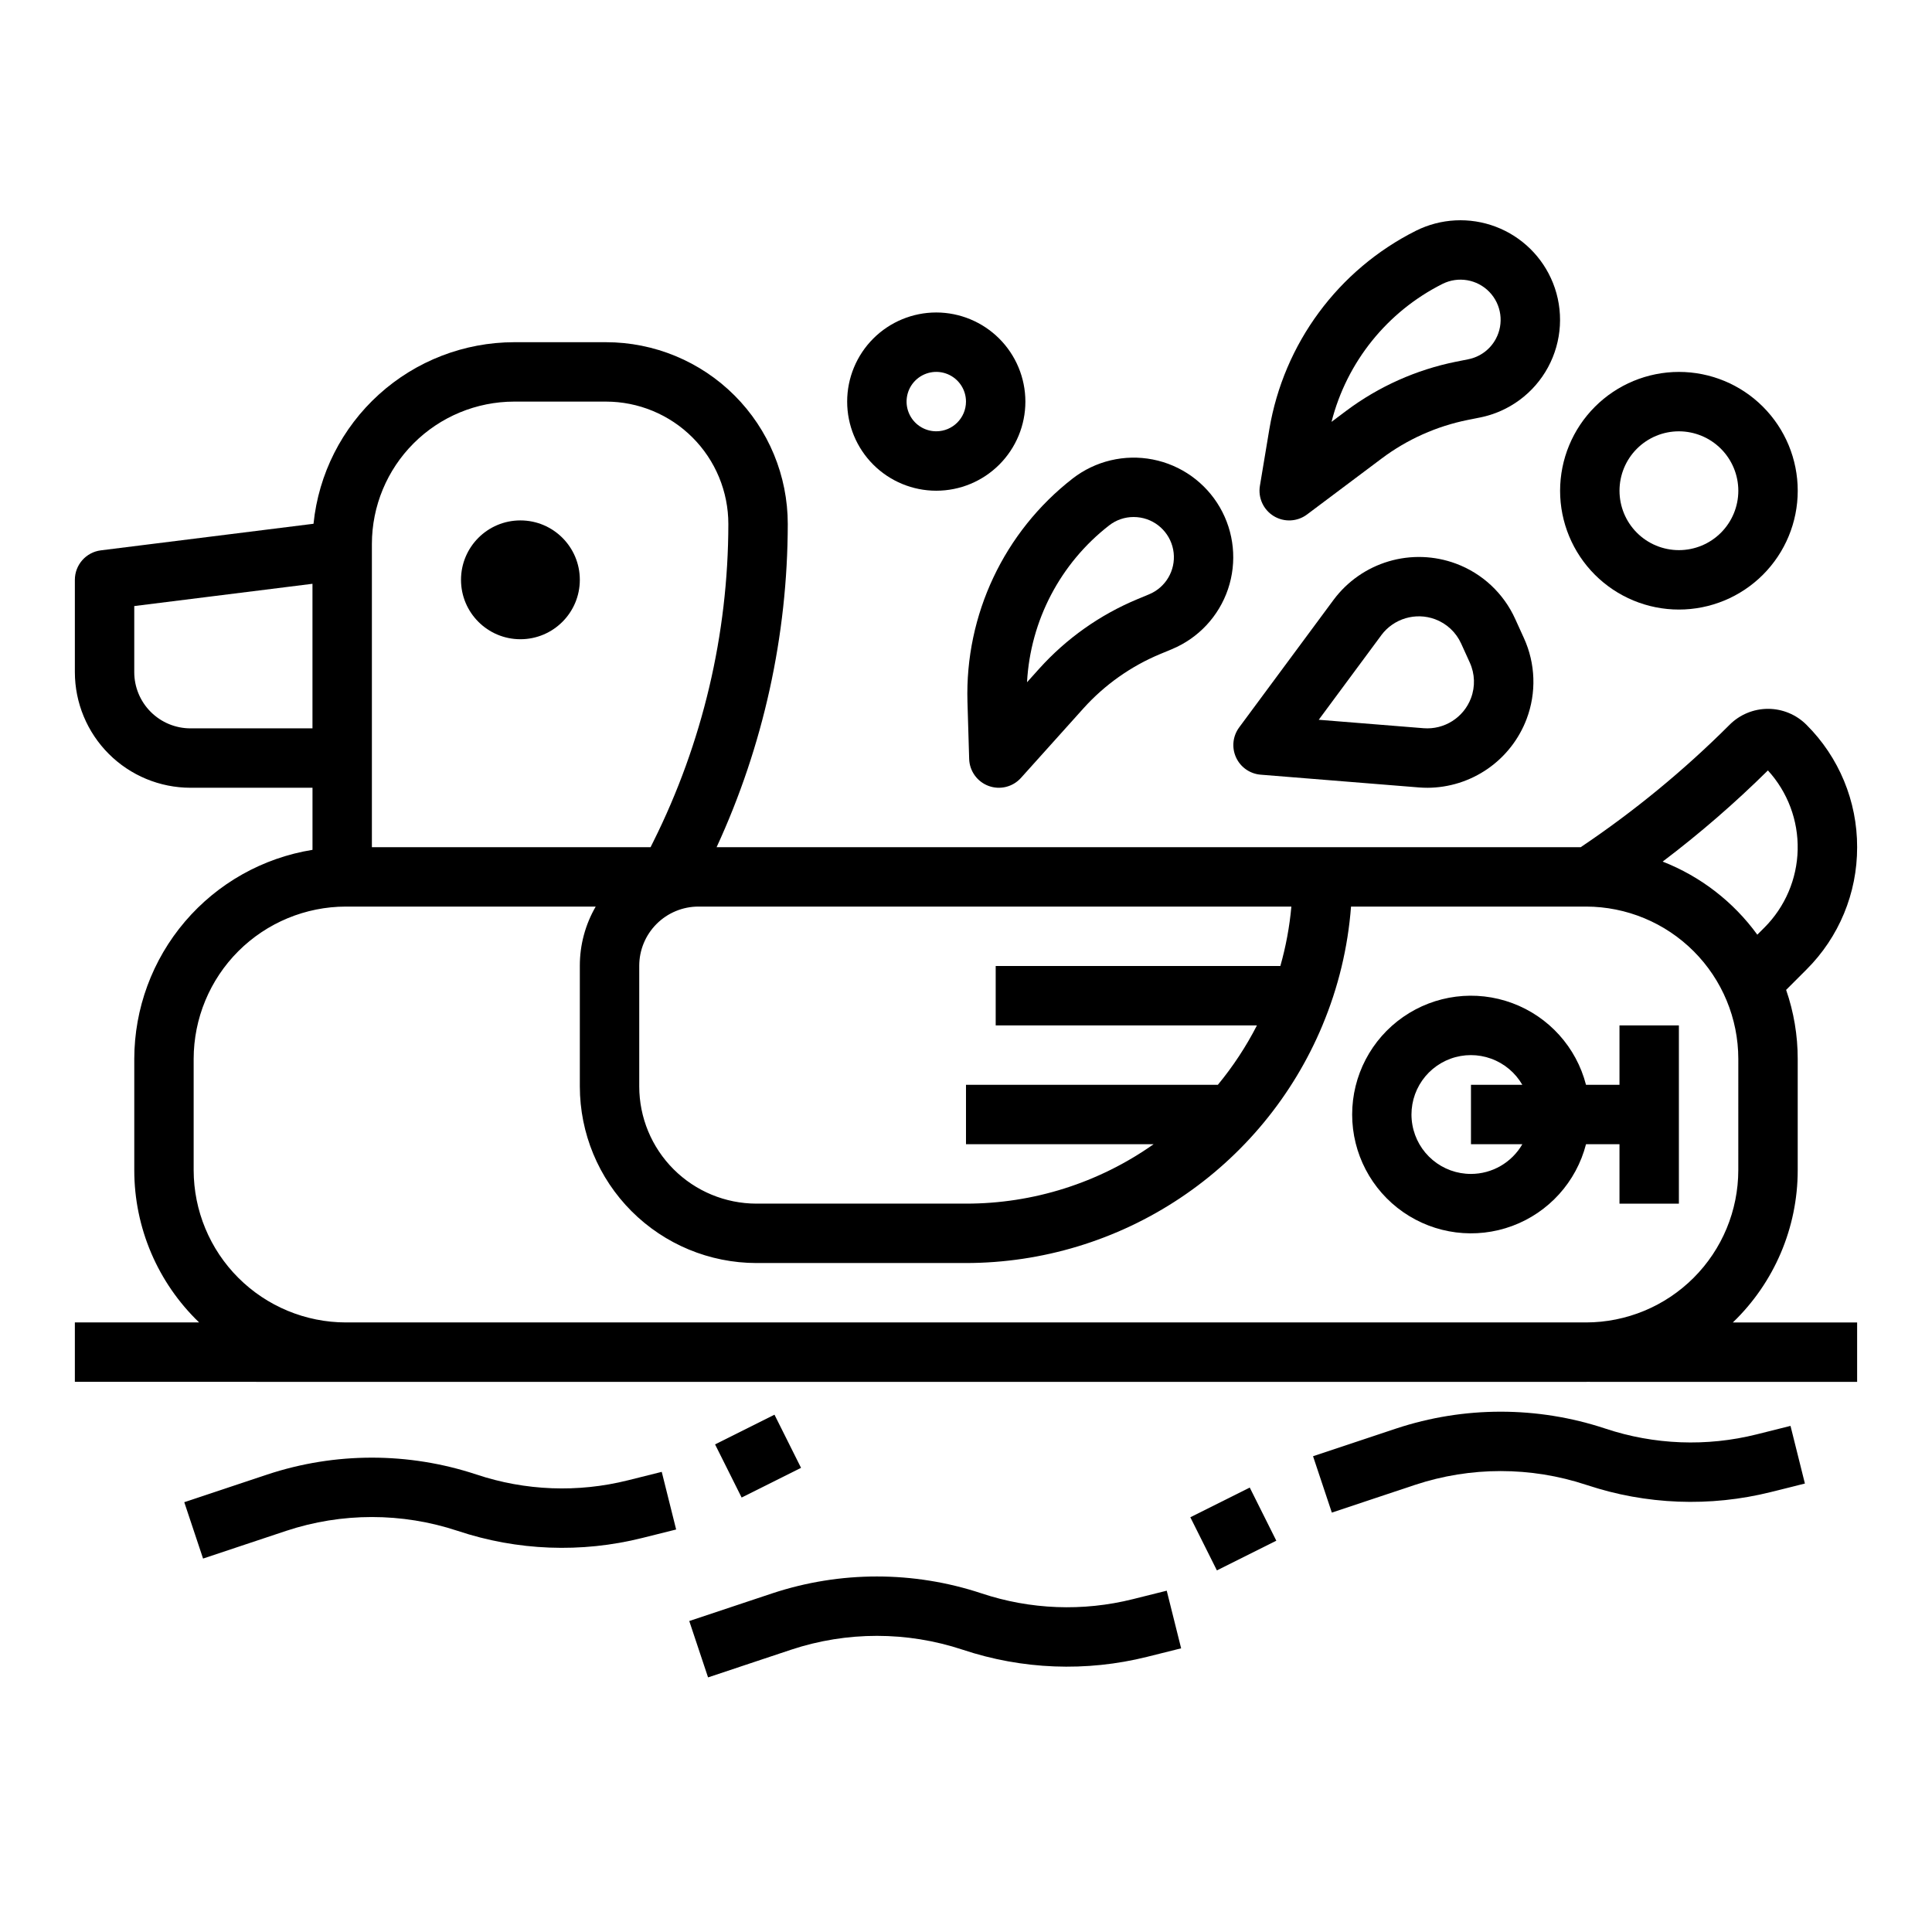
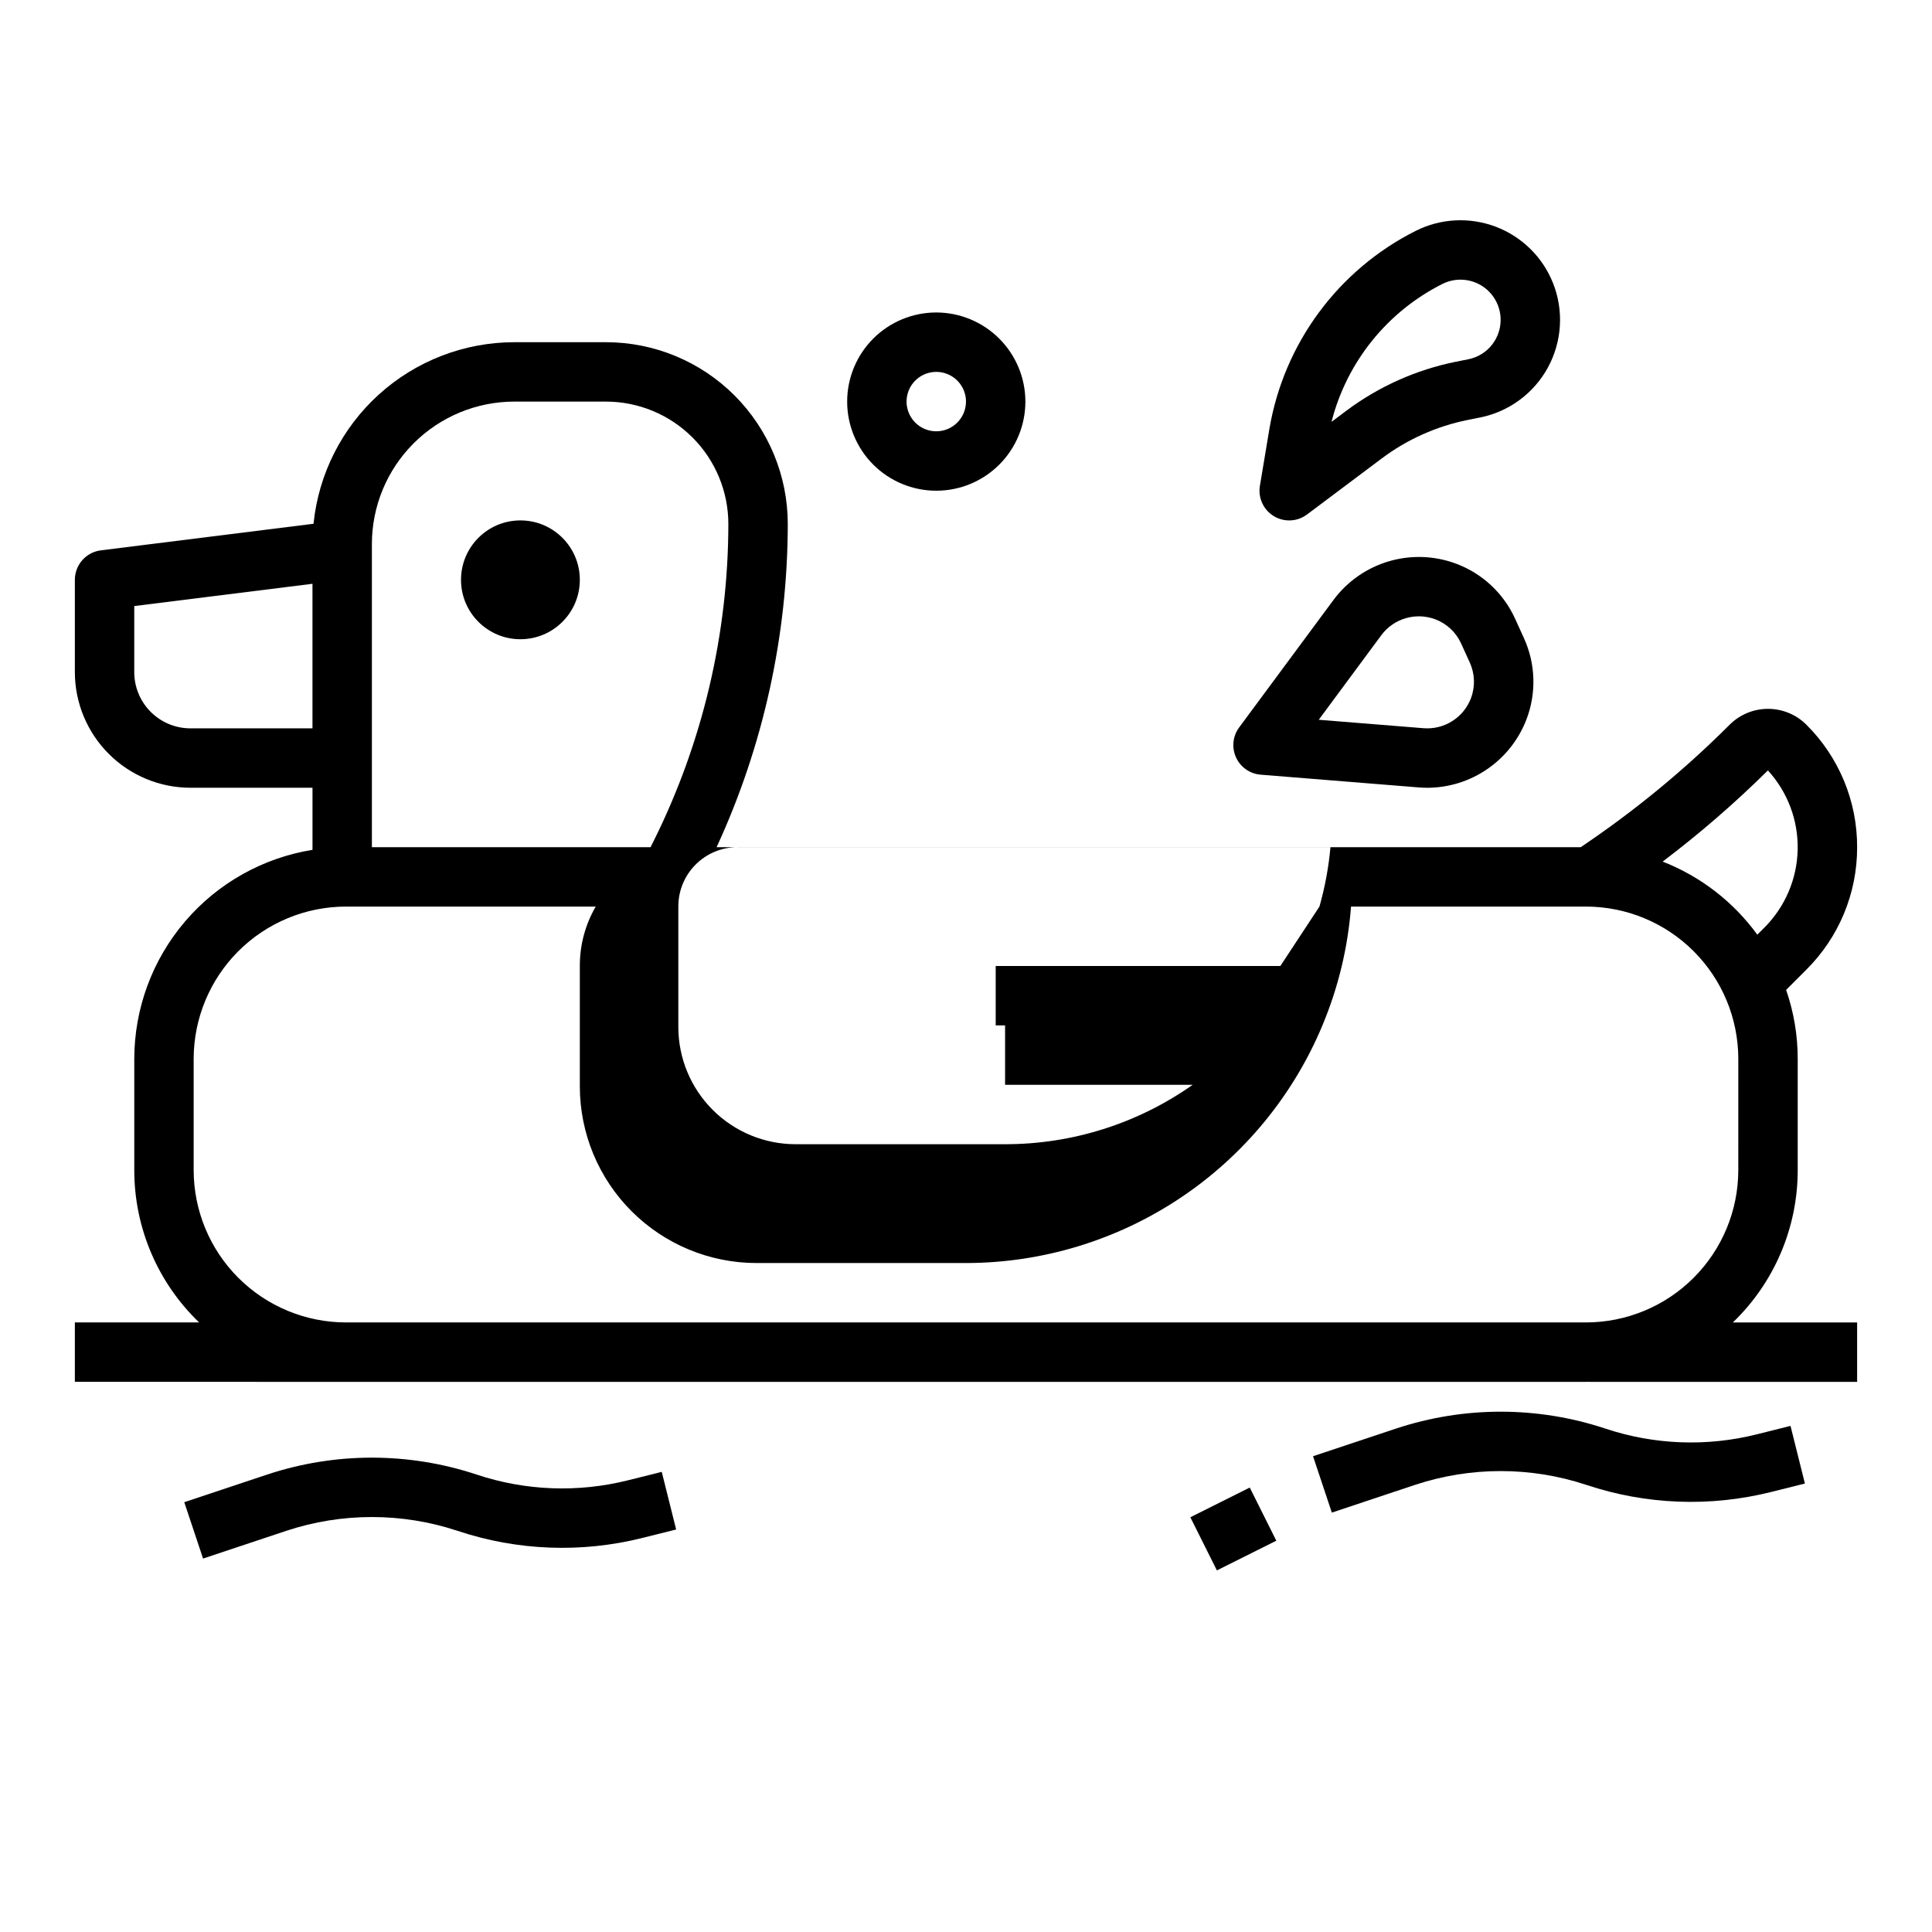
<svg xmlns="http://www.w3.org/2000/svg" fill="#000000" width="800px" height="800px" version="1.1" viewBox="144 144 512 512">
  <g>
-     <path d="m636.16 368.51c0.031-12.176-4.805-23.859-13.438-32.445-2.699-2.699-6.363-4.215-10.18-4.215-3.816 0-7.477 1.516-10.176 4.215-12.074 12.066-25.289 22.93-39.457 32.445h-229c12.387-26.852 18.82-56.066 18.859-85.637 0-12.781-5.074-25.039-14.113-34.074-9.035-9.039-21.293-14.113-34.074-14.113h-24.305c-13.25 0.016-26.02 4.945-35.844 13.832-9.828 8.887-16.008 21.102-17.348 34.285l-56.348 7.043c-3.941 0.492-6.898 3.844-6.898 7.816v24.473c0.012 8.121 3.242 15.906 8.984 21.648 5.742 5.742 13.527 8.973 21.648 8.98h32.344v16.453c-13.164 2.121-25.145 8.859-33.797 19.008-8.656 10.148-13.414 23.043-13.434 36.379v29.508c-0.004 15.227 6.203 29.801 17.188 40.348h-32.934v15.742l400.48 0.004c0.332 0 0.66-0.02 0.992-0.023v0.023h70.848v-15.746h-32.934c10.984-10.547 17.191-25.121 17.188-40.348v-29.508c0.004-6.219-1.035-12.395-3.07-18.273l5.379-5.379c8.633-8.586 13.469-20.27 13.438-32.441zm-152.85 31.488h-75.441v15.742h69.234c-2.875 5.609-6.348 10.887-10.359 15.746h-66.746v15.742h49.723-0.004c-14.547 10.262-31.918 15.762-49.719 15.746h-55.547c-8.23-0.012-16.121-3.285-21.941-9.105-5.824-5.82-9.098-13.715-9.105-21.945v-31.992c0.004-4.156 1.656-8.141 4.598-11.082 2.938-2.938 6.926-4.594 11.082-4.598h157.14c-0.48 5.328-1.457 10.598-2.918 15.746zm-203.04-149.57h24.305c8.605 0 16.855 3.418 22.941 9.504 6.086 6.082 9.504 14.336 9.504 22.941-0.035 29.207-6.836 58.008-19.867 84.145l-0.742 1.492h-73.855v-80.367c0.012-10 3.988-19.586 11.059-26.656 7.07-7.07 16.656-11.047 26.656-11.059zm-85.805 86.594c-3.949-0.004-7.731-1.574-10.523-4.367-2.789-2.789-4.359-6.574-4.363-10.52v-17.523l47.23-5.902v38.312zm410.2 117.09c-0.012 10.695-4.269 20.953-11.832 28.516-7.566 7.566-17.82 11.82-28.52 11.832h-328.64c-10.695-0.012-20.953-4.266-28.52-11.832-7.562-7.562-11.816-17.82-11.832-28.516v-29.508c0.016-10.699 4.269-20.953 11.832-28.52 7.566-7.562 17.824-11.82 28.52-11.832h66.195c-2.762 4.766-4.215 10.176-4.207 15.68v31.992c0.012 12.406 4.945 24.301 13.719 33.07 8.773 8.773 20.664 13.707 33.07 13.723h55.547c20.199-0.02 39.941-6.008 56.746-17.215 16.809-11.203 29.93-27.125 37.715-45.762v-0.012c4.195-10.02 6.754-20.645 7.578-31.477h62.289c10.695 0.016 20.949 4.269 28.512 11.836 7.566 7.562 11.82 17.82 11.832 28.516zm6.918-64.293-1.879 1.879c-6.34-8.723-15.043-15.441-25.082-19.367 9.816-7.434 19.137-15.504 27.891-24.16 5.238 5.727 8.062 13.254 7.887 21.012-0.172 7.758-3.332 15.148-8.816 20.637z" />
+     <path d="m636.16 368.51c0.031-12.176-4.805-23.859-13.438-32.445-2.699-2.699-6.363-4.215-10.18-4.215-3.816 0-7.477 1.516-10.176 4.215-12.074 12.066-25.289 22.93-39.457 32.445h-229c12.387-26.852 18.82-56.066 18.859-85.637 0-12.781-5.074-25.039-14.113-34.074-9.035-9.039-21.293-14.113-34.074-14.113h-24.305c-13.25 0.016-26.02 4.945-35.844 13.832-9.828 8.887-16.008 21.102-17.348 34.285l-56.348 7.043c-3.941 0.492-6.898 3.844-6.898 7.816v24.473c0.012 8.121 3.242 15.906 8.984 21.648 5.742 5.742 13.527 8.973 21.648 8.98h32.344v16.453c-13.164 2.121-25.145 8.859-33.797 19.008-8.656 10.148-13.414 23.043-13.434 36.379v29.508c-0.004 15.227 6.203 29.801 17.188 40.348h-32.934v15.742l400.48 0.004c0.332 0 0.66-0.02 0.992-0.023v0.023h70.848v-15.746h-32.934c10.984-10.547 17.191-25.121 17.188-40.348v-29.508c0.004-6.219-1.035-12.395-3.07-18.273l5.379-5.379c8.633-8.586 13.469-20.27 13.438-32.441zm-152.85 31.488h-75.441v15.742h69.234h-66.746v15.742h49.723-0.004c-14.547 10.262-31.918 15.762-49.719 15.746h-55.547c-8.23-0.012-16.121-3.285-21.941-9.105-5.824-5.82-9.098-13.715-9.105-21.945v-31.992c0.004-4.156 1.656-8.141 4.598-11.082 2.938-2.938 6.926-4.594 11.082-4.598h157.14c-0.48 5.328-1.457 10.598-2.918 15.746zm-203.04-149.57h24.305c8.605 0 16.855 3.418 22.941 9.504 6.086 6.082 9.504 14.336 9.504 22.941-0.035 29.207-6.836 58.008-19.867 84.145l-0.742 1.492h-73.855v-80.367c0.012-10 3.988-19.586 11.059-26.656 7.07-7.07 16.656-11.047 26.656-11.059zm-85.805 86.594c-3.949-0.004-7.731-1.574-10.523-4.367-2.789-2.789-4.359-6.574-4.363-10.52v-17.523l47.23-5.902v38.312zm410.2 117.09c-0.012 10.695-4.269 20.953-11.832 28.516-7.566 7.566-17.82 11.82-28.52 11.832h-328.64c-10.695-0.012-20.953-4.266-28.52-11.832-7.562-7.562-11.816-17.82-11.832-28.516v-29.508c0.016-10.699 4.269-20.953 11.832-28.52 7.566-7.562 17.824-11.82 28.52-11.832h66.195c-2.762 4.766-4.215 10.176-4.207 15.68v31.992c0.012 12.406 4.945 24.301 13.719 33.07 8.773 8.773 20.664 13.707 33.07 13.723h55.547c20.199-0.02 39.941-6.008 56.746-17.215 16.809-11.203 29.93-27.125 37.715-45.762v-0.012c4.195-10.02 6.754-20.645 7.578-31.477h62.289c10.695 0.016 20.949 4.269 28.512 11.836 7.566 7.562 11.82 17.82 11.832 28.516zm6.918-64.293-1.879 1.879c-6.34-8.723-15.043-15.441-25.082-19.367 9.816-7.434 19.137-15.504 27.891-24.16 5.238 5.727 8.062 13.254 7.887 21.012-0.172 7.758-3.332 15.148-8.816 20.637z" />
    <path d="m392.12 226.81c-6.262 0-12.27 2.488-16.699 6.918-4.426 4.43-6.914 10.438-6.914 16.699 0 6.266 2.488 12.27 6.914 16.699 4.43 4.43 10.438 6.918 16.699 6.918 6.266 0 12.273-2.488 16.699-6.918 4.43-4.43 6.918-10.434 6.918-16.699-0.008-6.262-2.496-12.262-6.926-16.691-4.426-4.426-10.43-6.918-16.691-6.926zm0 31.488c-3.184 0-6.055-1.918-7.269-4.859-1.219-2.941-0.547-6.328 1.703-8.578 2.254-2.25 5.641-2.926 8.582-1.707s4.859 4.09 4.859 7.273c-0.008 4.348-3.527 7.867-7.875 7.871z" />
    <path d="m297.66 297.66c0 8.691-7.051 15.742-15.746 15.742-8.695 0-15.742-7.051-15.742-15.742 0-8.695 7.047-15.746 15.742-15.746 8.695 0 15.746 7.051 15.746 15.746" />
-     <path d="m557.44 274.05c0 8.352 3.32 16.359 9.223 22.266 5.906 5.902 13.914 9.223 22.266 9.223 8.352 0 16.363-3.32 22.266-9.223 5.906-5.906 9.223-13.914 9.223-22.266s-3.316-16.359-9.223-22.266c-5.902-5.906-13.914-9.223-22.266-9.223-8.348 0.008-16.352 3.328-22.254 9.234-5.902 5.902-9.223 13.906-9.234 22.254zm47.23 0h0.004c0 4.176-1.66 8.18-4.613 11.133-2.953 2.953-6.957 4.609-11.133 4.609s-8.18-1.656-11.133-4.609c-2.953-2.953-4.609-6.957-4.609-11.133s1.656-8.18 4.609-11.133c2.953-2.953 6.957-4.613 11.133-4.613 4.176 0.008 8.176 1.668 11.129 4.617 2.949 2.953 4.613 6.953 4.617 11.129z" />
-     <path d="m573.18 431.49h-8.871c-2.574-9.98-9.875-18.07-19.539-21.652-9.664-3.586-20.469-2.211-28.93 3.676s-13.504 15.539-13.504 25.848c0 10.305 5.043 19.961 13.504 25.848s19.266 7.258 28.93 3.676c9.664-3.586 16.965-11.672 19.539-21.652h8.871v15.742h15.742v-47.23h-15.742zm-39.359 23.617v-0.004c-3.703 0.008-7.289-1.293-10.129-3.672-2.84-2.375-4.75-5.676-5.394-9.324-0.648-3.644 0.012-7.402 1.859-10.609 1.852-3.207 4.773-5.66 8.25-6.93 3.481-1.27 7.293-1.27 10.773-0.004 3.481 1.266 6.402 3.719 8.254 6.926h-13.613v15.742h13.613c-2.809 4.863-7.996 7.863-13.613 7.871z" />
-     <path d="m400.84 345.13c0.098 3.215 2.141 6.047 5.164 7.156 3.019 1.105 6.41 0.262 8.562-2.133l16.574-18.449c5.629-6.242 12.574-11.156 20.336-14.383l3.066-1.27v-0.004c7.031-2.914 12.457-8.719 14.895-15.926 2.434-7.207 1.641-15.117-2.176-21.695-3.82-6.582-10.293-11.195-17.758-12.656-7.465-1.461-15.199 0.371-21.219 5.027-18.195 14.137-28.559 36.102-27.898 59.137zm37.086-61.883c1.848-1.449 4.129-2.234 6.481-2.234 0.609 0 1.219 0.051 1.82 0.152 4.676 0.793 8.266 4.59 8.801 9.305 0.531 4.715-2.121 9.215-6.508 11.031l-3.062 1.273c-9.934 4.129-18.824 10.414-26.027 18.402l-3.258 3.629c0.887-16.352 8.824-31.516 21.754-41.559z" />
    <path d="m555.54 218.96c-2.742-6.852-8.227-12.242-15.129-14.867-6.898-2.621-14.582-2.238-21.184 1.062-20.59 10.34-35.016 29.875-38.84 52.598l-2.5 15c-0.527 3.172 0.93 6.348 3.676 8.02 2.75 1.672 6.238 1.5 8.812-0.43l19.844-14.883c6.731-5.035 14.5-8.508 22.742-10.168l3.254-0.652v0.004c7.688-1.539 14.293-6.414 18.027-13.309 3.734-6.894 4.211-15.094 1.301-22.375zm-15.145 14.875c-1.5 2.785-4.168 4.754-7.273 5.371l-3.254 0.652v-0.004c-10.543 2.125-20.484 6.57-29.098 13.012l-3.898 2.926-0.004-0.004c4.043-15.867 14.77-29.203 29.406-36.551 4.156-2.078 9.18-1.223 12.414 2.117 3.231 3.34 3.922 8.391 1.707 12.477z" />
    <path d="m545.55 308.04c-3.066-6.793-8.719-12.074-15.703-14.672-5.719-2.125-11.969-2.336-17.812-0.609-5.848 1.73-10.977 5.309-14.621 10.199l-25.023 33.812h0.004c-1.703 2.297-2.023 5.336-0.84 7.938 1.184 2.606 3.684 4.359 6.535 4.59l41.93 3.379c0.75 0.062 1.492 0.09 2.234 0.09v0.004c5.715-0.016 11.289-1.766 15.988-5.019 4.699-3.254 8.301-7.859 10.324-13.203 2.637-6.969 2.375-14.703-0.727-21.48zm-11.727 20.98c-1.949 5.148-7.059 8.391-12.547 7.965l-27.797-2.238 16.594-22.422-0.004-0.004c3.289-4.41 9.094-6.125 14.25-4.215 3.07 1.145 5.555 3.465 6.902 6.449l2.285 5.027c1.359 2.977 1.477 6.375 0.316 9.438z" />
    <path d="m310.4 536.3c-13.258 3.32-27.184 2.785-40.148-1.543-17.984-5.953-37.41-5.953-55.398 0l-22.02 7.34 4.981 14.938 22.023-7.34c14.75-4.887 30.684-4.887 45.438 0 15.805 5.273 32.785 5.926 48.945 1.879l8.965-2.242-3.816-15.273z" />
-     <path d="m333.5 526.78 15.746-7.871 7.039 14.082-15.746 7.871z" />
    <path d="m609.54 524.12c-13.258 3.32-27.184 2.785-40.148-1.543-17.984-5.953-37.41-5.953-55.398 0l-22.023 7.34 4.981 14.938 22.023-7.34c14.75-4.887 30.684-4.887 45.438 0 15.801 5.273 32.781 5.926 48.941 1.879l8.965-2.242-3.816-15.277z" />
-     <path d="m444.23 567.79c-13.258 3.32-27.184 2.785-40.148-1.543-17.984-5.953-37.41-5.953-55.398 0l-22.023 7.34 4.981 14.938 22.023-7.34c14.75-4.887 30.684-4.887 45.438 0 15.805 5.273 32.785 5.926 48.945 1.879l8.965-2.242-3.816-15.273z" />
    <path d="m459.45 546.09 15.746-7.871 7.039 14.082-15.746 7.871z" />
  </g>
</svg>